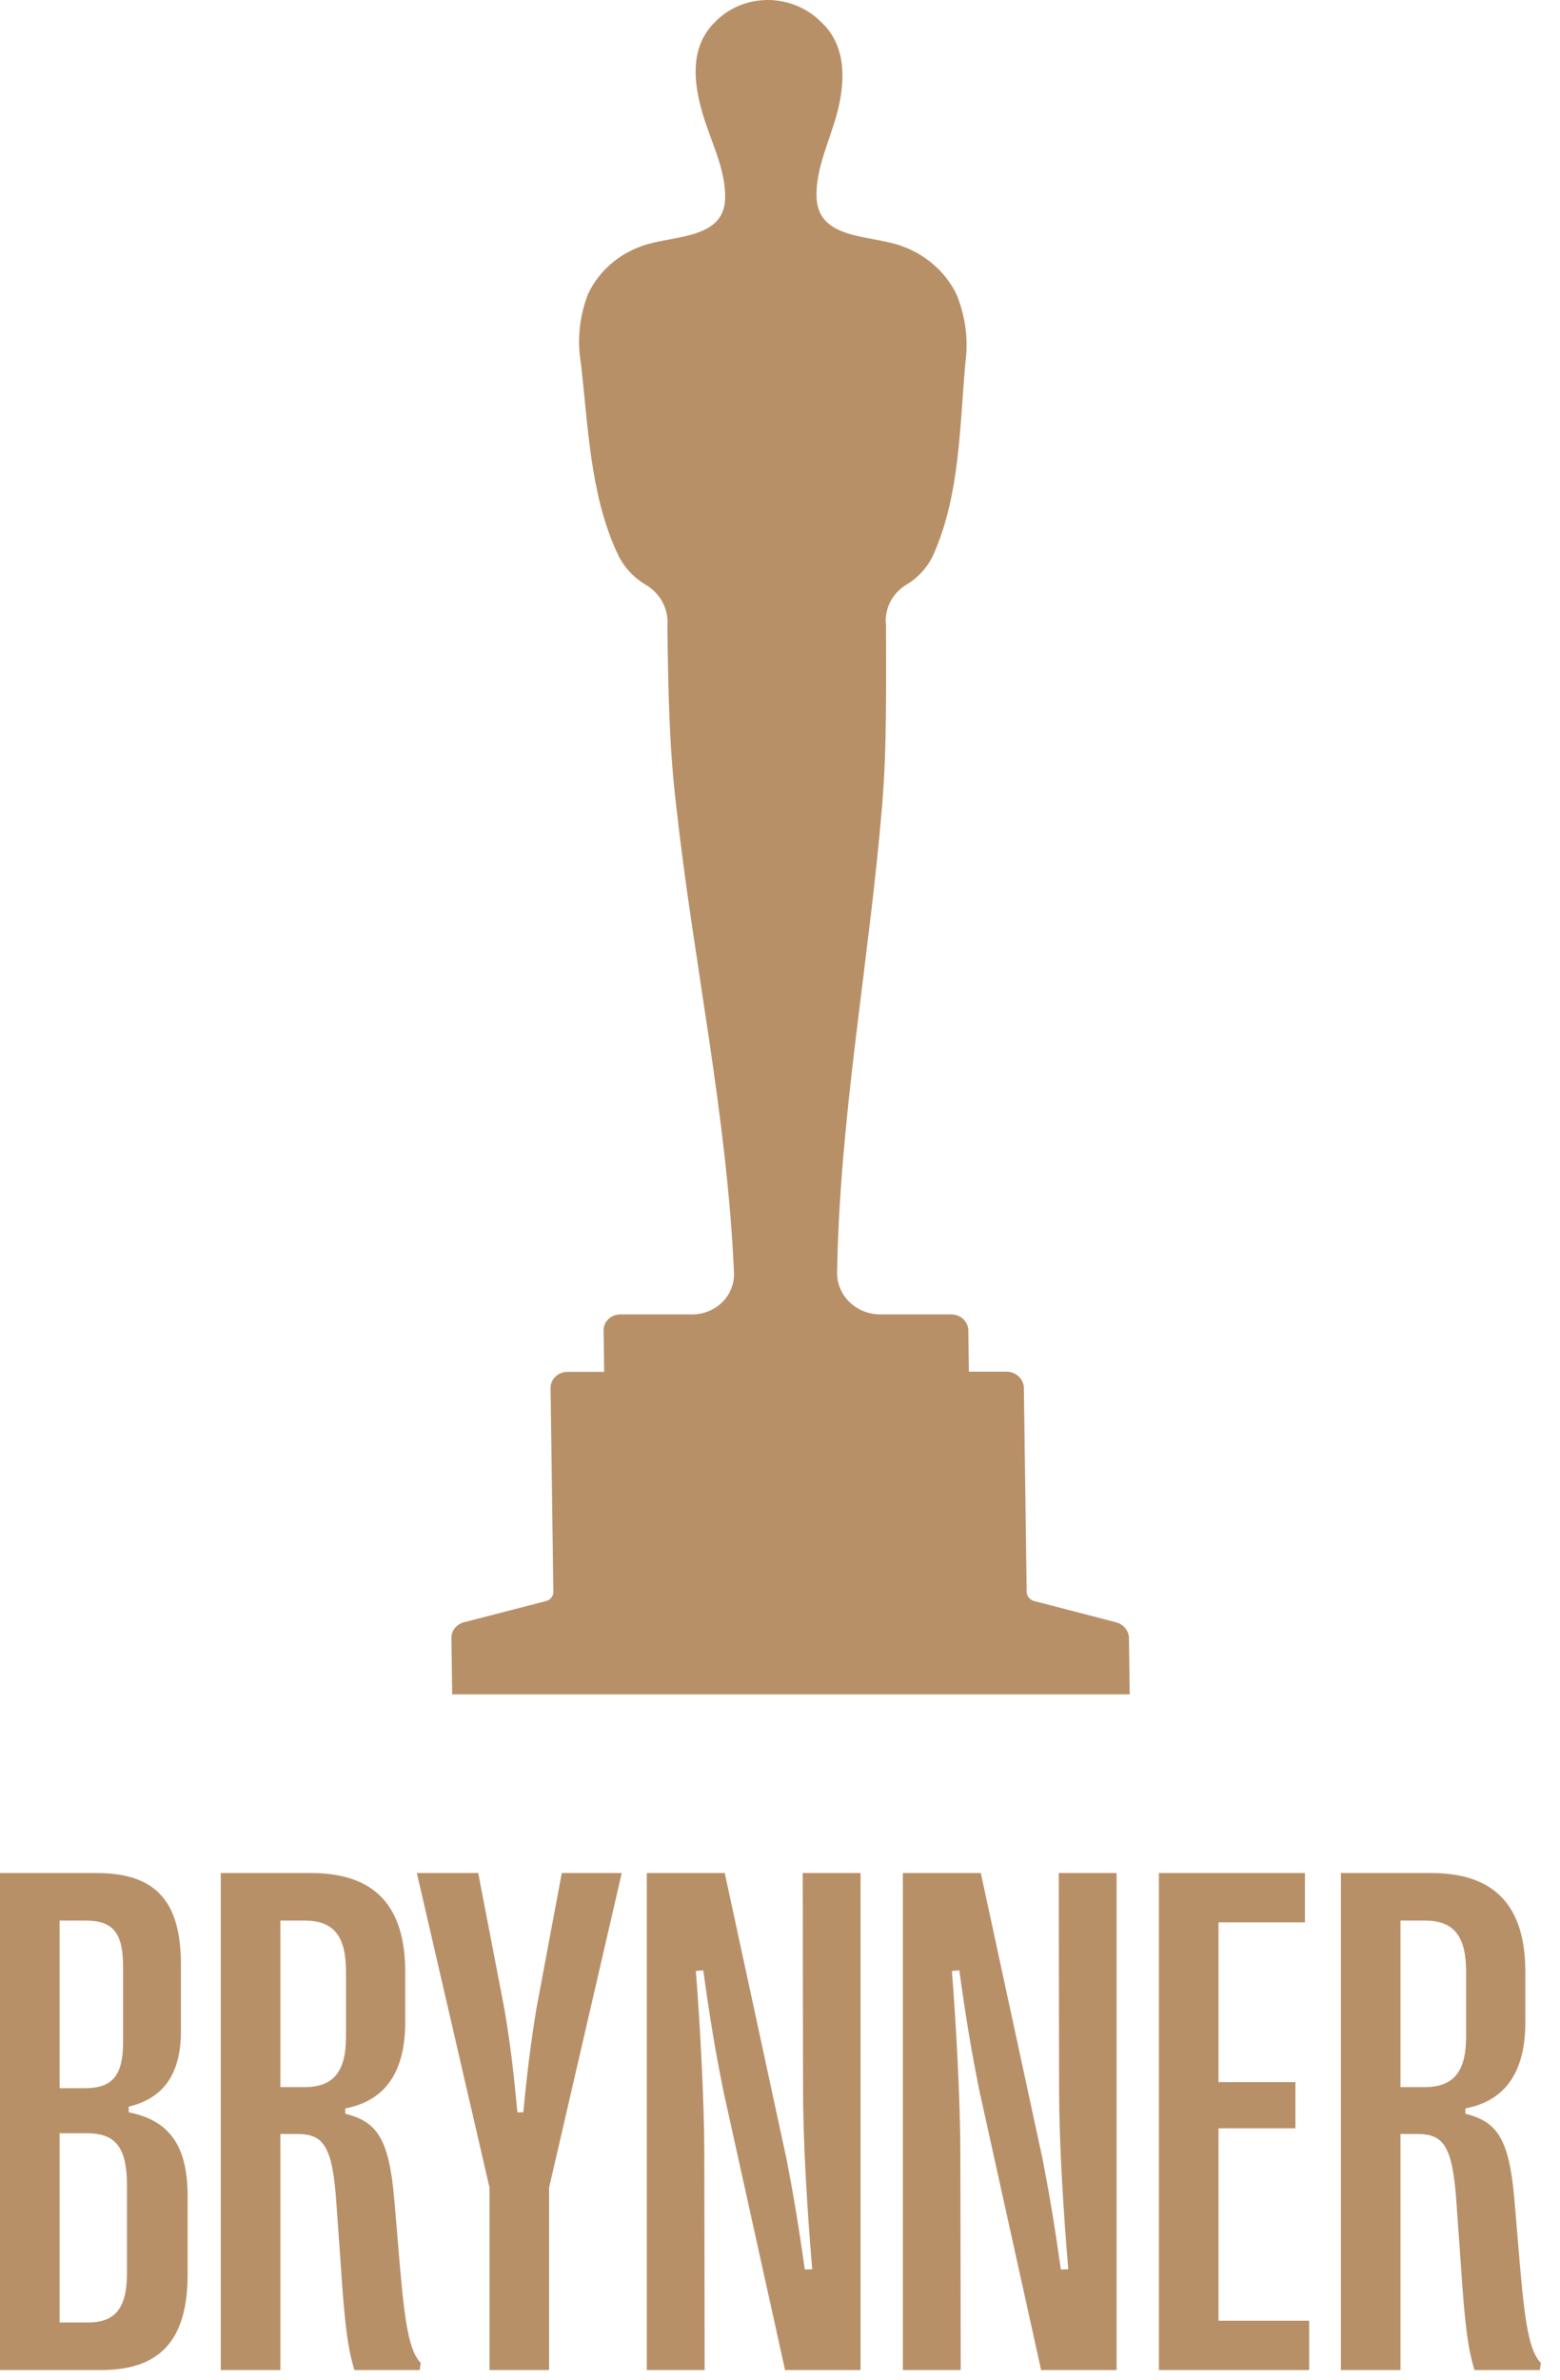
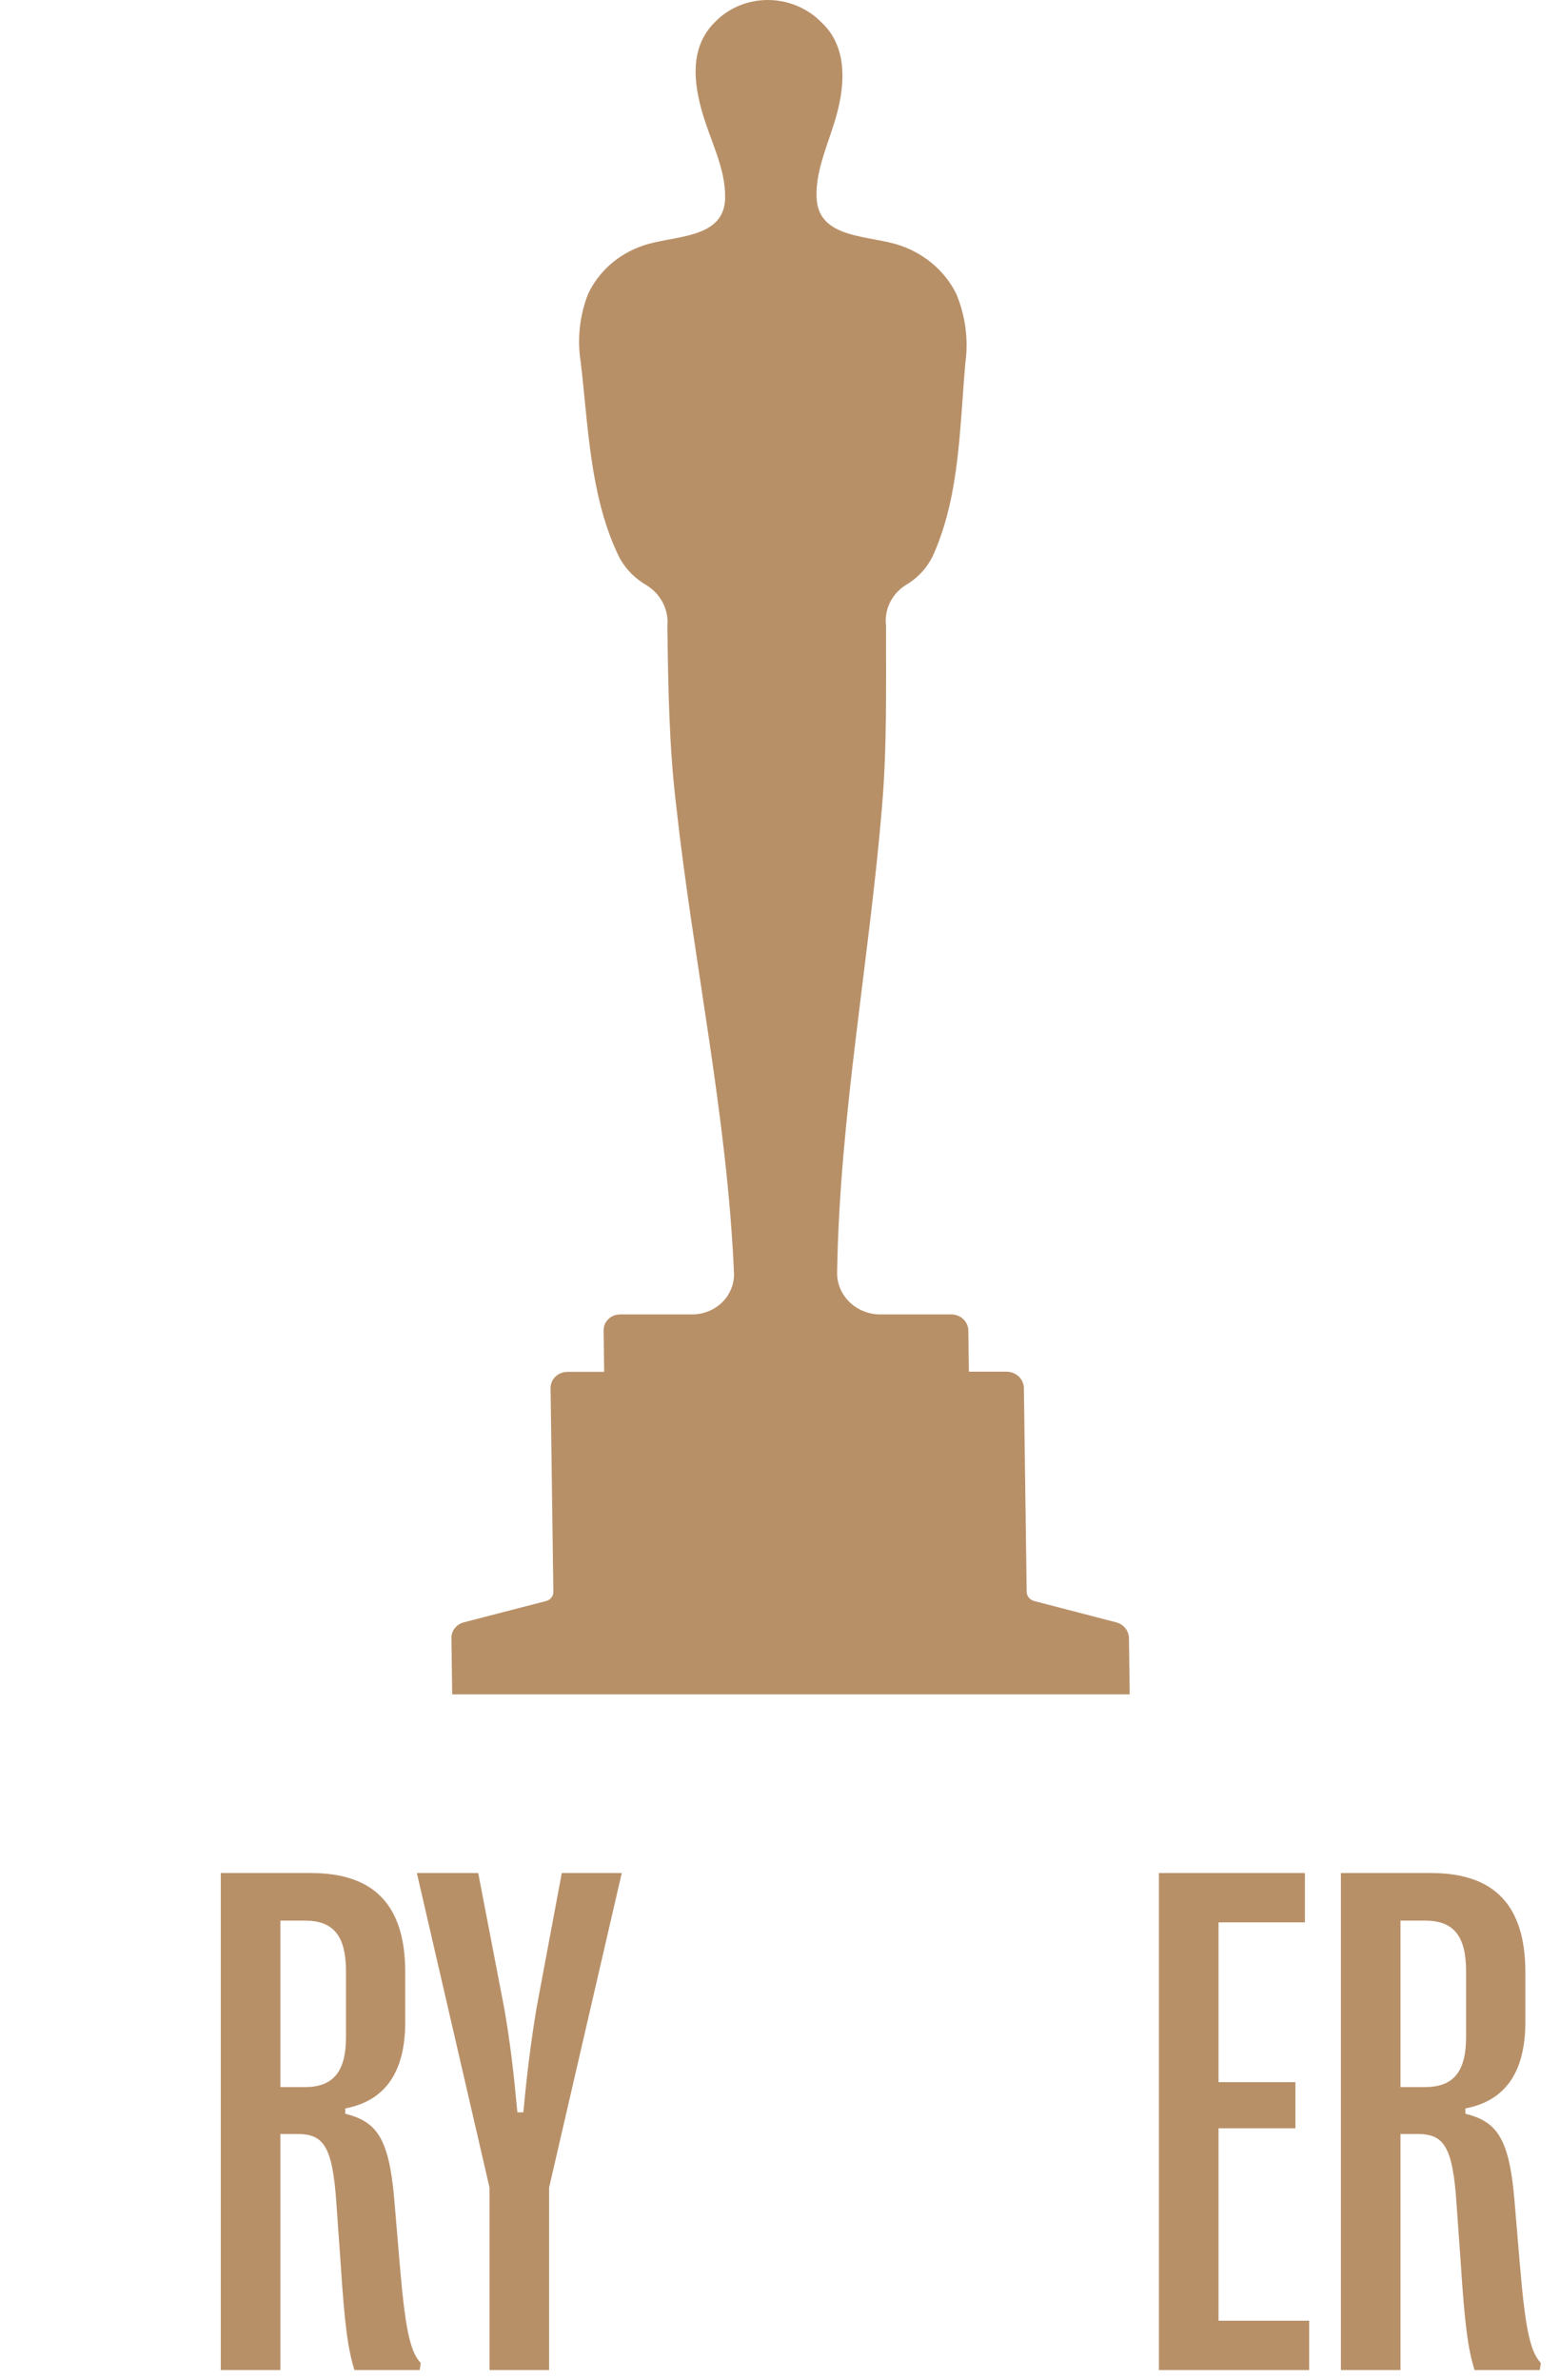
<svg xmlns="http://www.w3.org/2000/svg" width="80" height="122" viewBox="0 0 80 122" fill="none">
  <path d="M57.236 83.15L53.043 82.061C52.813 82.006 52.65 81.807 52.65 81.581L52.507 71.143C52.501 70.68 52.102 70.304 51.617 70.304H49.687L49.658 68.181C49.646 67.731 49.259 67.369 48.788 67.369H45.12C44.535 67.364 43.973 67.134 43.561 66.732C43.149 66.33 42.921 65.788 42.929 65.228C43.06 57.163 44.574 49.281 45.236 41.299C45.493 38.217 45.432 35.135 45.438 32.071L45.438 32.07C45.337 31.244 45.729 30.438 46.452 29.985C47.123 29.591 47.639 28.999 47.924 28.296C49.225 25.287 49.216 21.836 49.509 18.569H49.51C49.668 17.381 49.505 16.172 49.036 15.053C48.467 13.912 47.448 13.028 46.204 12.598C44.662 12.035 41.973 12.303 41.876 10.144C41.807 8.658 42.569 7.182 42.935 5.769C43.303 4.358 43.461 2.539 42.266 1.284L41.992 1.016C41.287 0.365 40.347 0 39.373 0C38.398 0 37.468 0.365 36.781 1.016L36.552 1.247C35.392 2.502 35.57 4.21 36.005 5.732C36.441 7.255 37.213 8.621 37.186 10.153C37.148 12.312 34.452 12.045 32.925 12.607C31.693 13.037 30.698 13.921 30.159 15.063C29.721 16.18 29.591 17.391 29.783 18.578C30.164 21.808 30.251 25.296 31.633 28.305H31.634C31.938 29.008 32.471 29.601 33.153 29.994C33.888 30.447 34.302 31.253 34.224 32.08C34.266 35.172 34.308 38.254 34.678 41.309C35.559 49.291 37.289 57.172 37.64 65.237C37.661 65.802 37.442 66.347 37.033 66.749C36.624 67.15 36.06 67.374 35.469 67.369H31.802C31.327 67.369 30.948 67.737 30.954 68.19L30.983 70.313H29.101C28.616 70.313 28.228 70.689 28.234 71.153L28.377 81.581C28.383 81.808 28.227 82.006 27.998 82.061L23.785 83.15C23.397 83.252 23.135 83.594 23.15 83.981L23.189 86.842L57.934 86.841L57.895 83.981C57.899 83.594 57.628 83.252 57.237 83.15H57.236Z" fill="#B89068" />
-   <path d="M5.173 121.475C8.211 121.475 9.622 119.946 9.622 116.562V112.559C9.622 109.884 8.609 108.665 6.601 108.264V107.973C8.265 107.573 9.278 106.445 9.278 104.097V100.695C9.278 97.456 7.994 96 4.955 96H0V121.475H5.173ZM3.057 98.438H4.395C5.824 98.438 6.312 99.093 6.312 100.822V104.661C6.312 106.354 5.787 107.027 4.359 107.027H3.057V98.438ZM3.057 109.338H4.467C5.878 109.338 6.511 110.011 6.511 111.994V116.489C6.511 118.308 5.914 119.036 4.503 119.036H3.057V109.338Z" fill="#B89068" />
  <path d="M14.379 121.475V109.374H15.21C16.567 109.374 17.055 109.92 17.254 112.977L17.471 116.034C17.67 119.091 17.833 120.383 18.177 121.475H21.523L21.577 121.111C20.998 120.51 20.763 119.182 20.492 115.961L20.22 112.741C19.949 109.52 19.28 108.737 17.706 108.337V108.064C19.732 107.682 20.781 106.226 20.781 103.642V101.077C20.781 97.674 19.208 96 15.952 96H11.322V121.475H14.379ZM14.379 98.438H15.627C17.073 98.438 17.743 99.184 17.743 101.04V104.407C17.743 106.208 17.073 106.972 15.627 106.972H14.379V98.438Z" fill="#B89068" />
  <path d="M28.159 121.475V112.122L31.885 96H28.81L27.508 102.951C27.219 104.716 27.02 106.299 26.839 108.264H26.532C26.351 106.299 26.17 104.716 25.862 102.951L24.524 96H21.377L25.103 112.122V121.475H28.159Z" fill="#B89068" />
-   <path d="M36.136 121.475L36.118 110.357C36.118 107.755 35.901 103.733 35.684 101.022L36.064 100.986C36.443 103.697 36.697 105.189 37.113 107.245L40.26 121.475H44.13V96H41.164L41.182 107.1C41.182 109.793 41.399 113.323 41.652 116.307L41.272 116.325C40.947 113.996 40.639 112.213 40.332 110.648L37.167 96H33.17V121.475H36.136Z" fill="#B89068" />
-   <path d="M49.267 121.475L49.249 110.357C49.249 107.755 49.032 103.733 48.815 101.022L49.194 100.986C49.574 103.697 49.828 105.189 50.243 107.245L53.391 121.475H57.261V96H54.295L54.313 107.1C54.313 109.793 54.53 113.323 54.783 116.307L54.403 116.325C54.078 113.996 53.77 112.213 53.463 110.648L50.298 96H46.301V121.475H49.267Z" fill="#B89068" />
  <path d="M67.136 121.475V118.946H62.488V109.083H66.431V106.718H62.488V98.529H66.919V96H59.432V121.475H67.136Z" fill="#B89068" />
  <path d="M71.82 121.475V109.374H72.652C74.009 109.374 74.497 109.92 74.696 112.977L74.913 116.034C75.112 119.091 75.275 120.383 75.618 121.475H78.964L79.018 121.111C78.44 120.51 78.204 119.182 77.933 115.961L77.662 112.741C77.391 109.52 76.722 108.737 75.148 108.337V108.064C77.174 107.682 78.223 106.226 78.223 103.642V101.077C78.223 97.674 76.649 96 73.394 96H68.764V121.475H71.82ZM71.82 98.438H73.068C74.515 98.438 75.184 99.184 75.184 101.04V104.407C75.184 106.208 74.515 106.972 73.068 106.972H71.82V98.438Z" fill="#B89068" />
</svg>